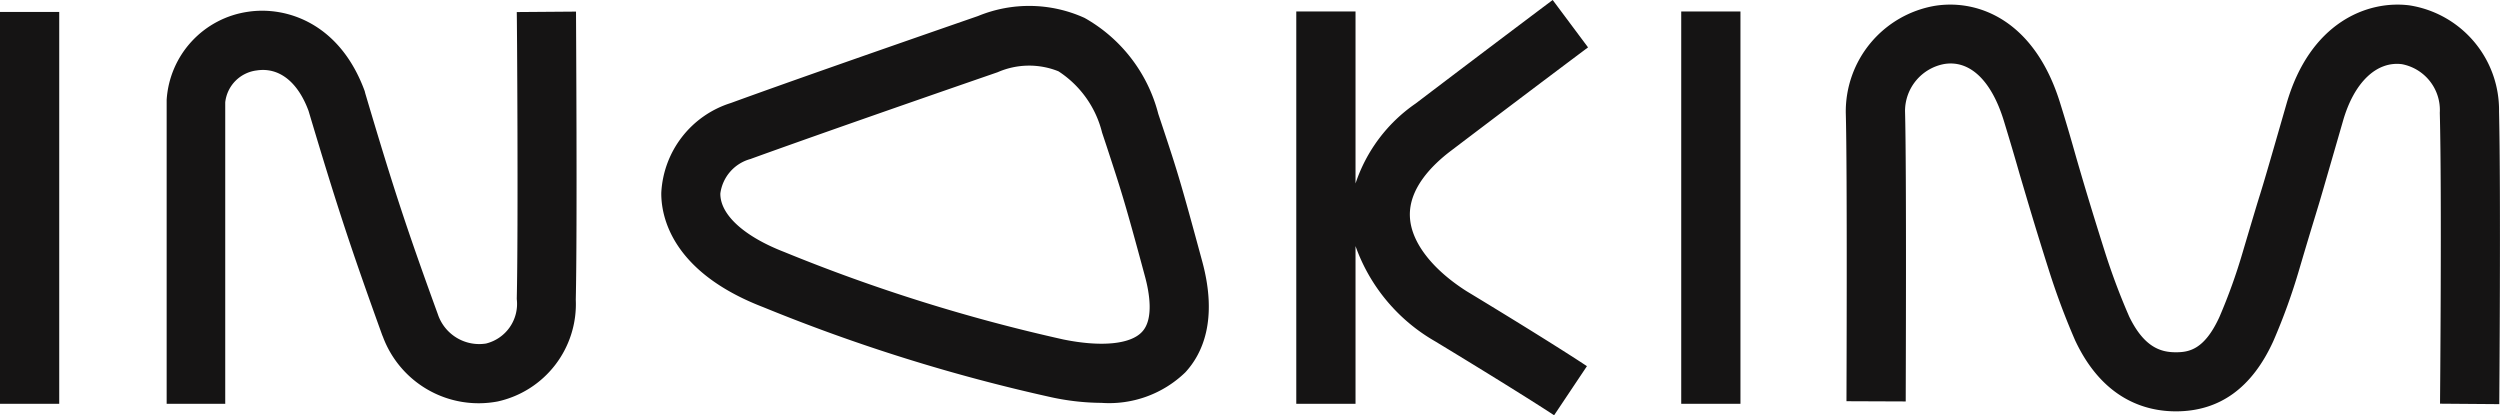
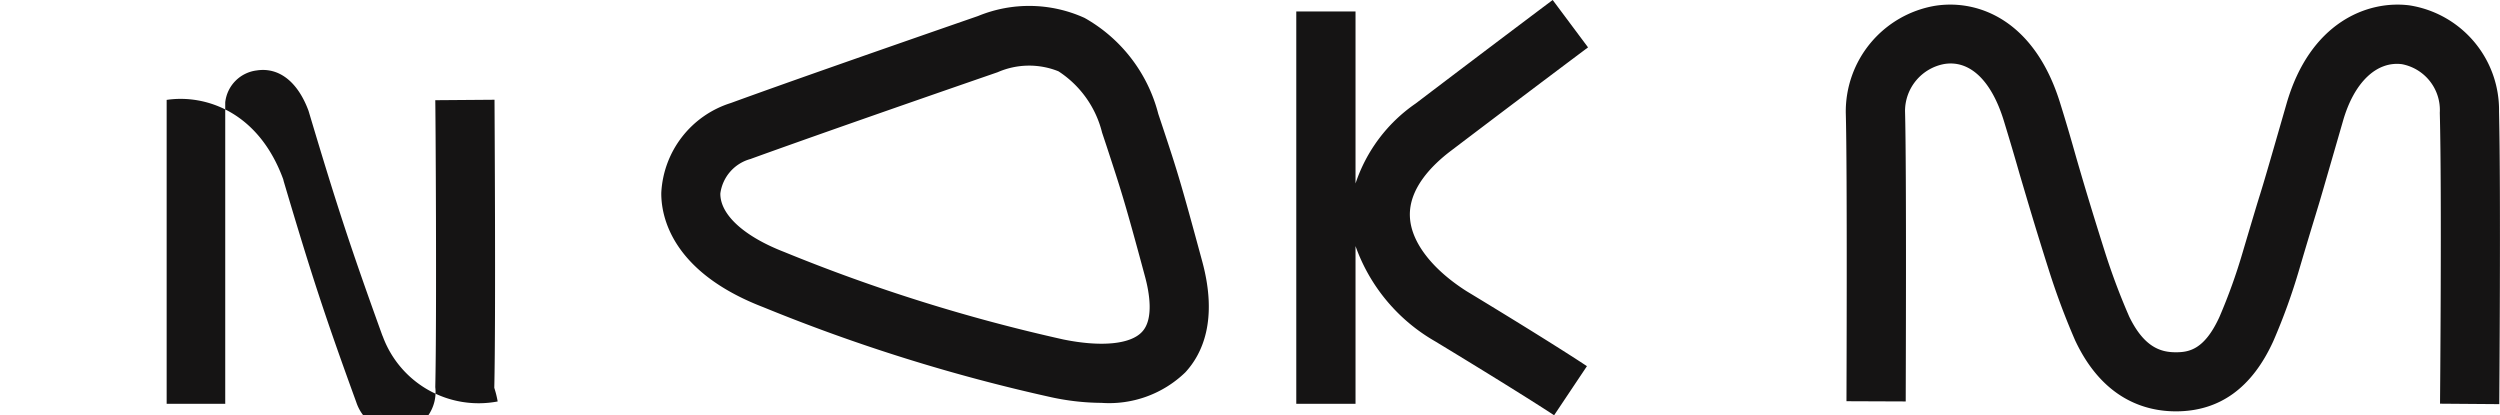
<svg xmlns="http://www.w3.org/2000/svg" width="130.809" height="21.728" viewBox="0 0 130.809 21.728">
  <g transform="translate(-30.7 -5.1)">
    <g transform="translate(30.7 5.725)">
-       <rect width="3.099" height="20.503" transform="translate(0)" fill="#151414" />
-     </g>
+       </g>
    <g transform="translate(39.42 5.659)">
-       <path d="M106.4,30.321h-3.1v-15.9a4.974,4.974,0,0,1,4.264-4.612c2.006-.3,4.8.6,6.1,4.156l.024.1c1.465,4.936,2.138,7,3.8,11.567a2.282,2.282,0,0,0,2.522,1.537,2.136,2.136,0,0,0,1.609-2.33c.084-3.7.012-14.906,0-15.014l3.1-.024c0,.456.072,11.362-.012,15.074A5.216,5.216,0,0,1,120.62,30.2a5.345,5.345,0,0,1-6.005-3.387l-.036-.084c-1.682-4.66-2.366-6.75-3.855-11.735-.565-1.525-1.549-2.294-2.714-2.114a1.887,1.887,0,0,0-1.645,1.67v15.77Z" transform="translate(-103.3 -9.753)" fill="#151414" />
+       <path d="M106.4,30.321h-3.1v-15.9c2.006-.3,4.8.6,6.1,4.156l.024.1c1.465,4.936,2.138,7,3.8,11.567a2.282,2.282,0,0,0,2.522,1.537,2.136,2.136,0,0,0,1.609-2.33c.084-3.7.012-14.906,0-15.014l3.1-.024c0,.456.072,11.362-.012,15.074A5.216,5.216,0,0,1,120.62,30.2a5.345,5.345,0,0,1-6.005-3.387l-.036-.084c-1.682-4.66-2.366-6.75-3.855-11.735-.565-1.525-1.549-2.294-2.714-2.114a1.887,1.887,0,0,0-1.645,1.67v15.77Z" transform="translate(-103.3 -9.753)" fill="#151414" />
    </g>
    <g transform="translate(118.668 5.701)">
-       <rect width="3.099" height="20.527" transform="translate(0 0)" fill="#151414" />
-     </g>
+       </g>
    <path d="M601.345,16.426c-.06-1.453,1.141-2.678,2.162-3.447,4.336-3.291,7.159-5.4,7.159-5.4L608.816,5.1s-2.823,2.114-7.171,5.417A8.221,8.221,0,0,0,598.5,14.7v-9h-3.1V26.227h3.1V17.976a9.357,9.357,0,0,0,4.168,4.985c4.516,2.738,6.21,3.855,6.222,3.868l1.718-2.57c-.072-.048-1.742-1.165-6.306-3.928C602.474,19.165,601.393,17.735,601.345,16.426Z" transform="translate(-496.874 0)" fill="#151414" />
    <g transform="translate(65.303 5.416)">
      <path d="M341.823,28.492a12.659,12.659,0,0,1-2.594-.288,92.485,92.485,0,0,1-15.1-4.72c-4.84-1.862-5.345-4.8-5.333-5.981a5.2,5.2,0,0,1,3.639-4.7h0c2.7-.985,7.05-2.51,12.936-4.552a7.018,7.018,0,0,1,5.573.1A8.064,8.064,0,0,1,344.8,13.37l.228.685c.781,2.354.937,2.847,2.066,7.014.853,3.123-.012,4.888-.877,5.825A5.731,5.731,0,0,1,341.823,28.492ZM323.495,15.724a2.162,2.162,0,0,0-1.609,1.814c-.012,1.105,1.237,2.246,3.351,3.063a90.352,90.352,0,0,0,14.605,4.576c1.97.4,3.507.252,4.108-.4.637-.673.372-2.1.156-2.895-1.1-4.084-1.273-4.564-2.018-6.846l-.228-.685a5.359,5.359,0,0,0-2.282-3.207,4.108,4.108,0,0,0-3.183.048c-5.873,2.03-10.209,3.555-12.9,4.528Z" transform="translate(-318.798 -7.729)" fill="#151414" />
    </g>
    <g transform="translate(127.278 5.346)">
      <path d="M852.058,28.429c-1.6,0-3.8-.637-5.237-3.639l-.024-.048a37.667,37.667,0,0,1-1.393-3.723c-.781-2.462-1.153-3.759-1.525-5.009-.24-.841-.48-1.658-.829-2.8-.649-2.1-1.778-3.171-3.111-2.955a2.507,2.507,0,0,0-2.054,2.462c.084,2.991.036,14.689.036,15.194l-3.1-.012c0-.12.048-12.143-.036-15.086a5.616,5.616,0,0,1,4.648-5.6c2.294-.372,5.237.769,6.57,5.093.36,1.153.6,1.994.841,2.847.36,1.237.733,2.51,1.5,4.936a34.861,34.861,0,0,0,1.273,3.387c.793,1.633,1.682,1.862,2.438,1.862.7,0,1.5-.144,2.282-1.85a29.345,29.345,0,0,0,1.213-3.375c.589-1.982.769-2.582.913-3.039.2-.649.3-.973,1.381-4.732,1.225-4.264,4.24-5.441,6.45-5.153a5.545,5.545,0,0,1,4.672,5.549c.1,4.4.012,15.206.012,15.314l-3.1-.024c0-.108.1-10.87-.012-15.218a2.444,2.444,0,0,0-1.982-2.546c-1.333-.168-2.5.961-3.075,2.943-1.093,3.783-1.189,4.12-1.393,4.78-.132.444-.324,1.045-.9,3a31.722,31.722,0,0,1-1.357,3.759Q855.487,28.429,852.058,28.429Z" transform="translate(-834.785 -7.152)" fill="#151414" />
    </g>
  </g>
</svg>